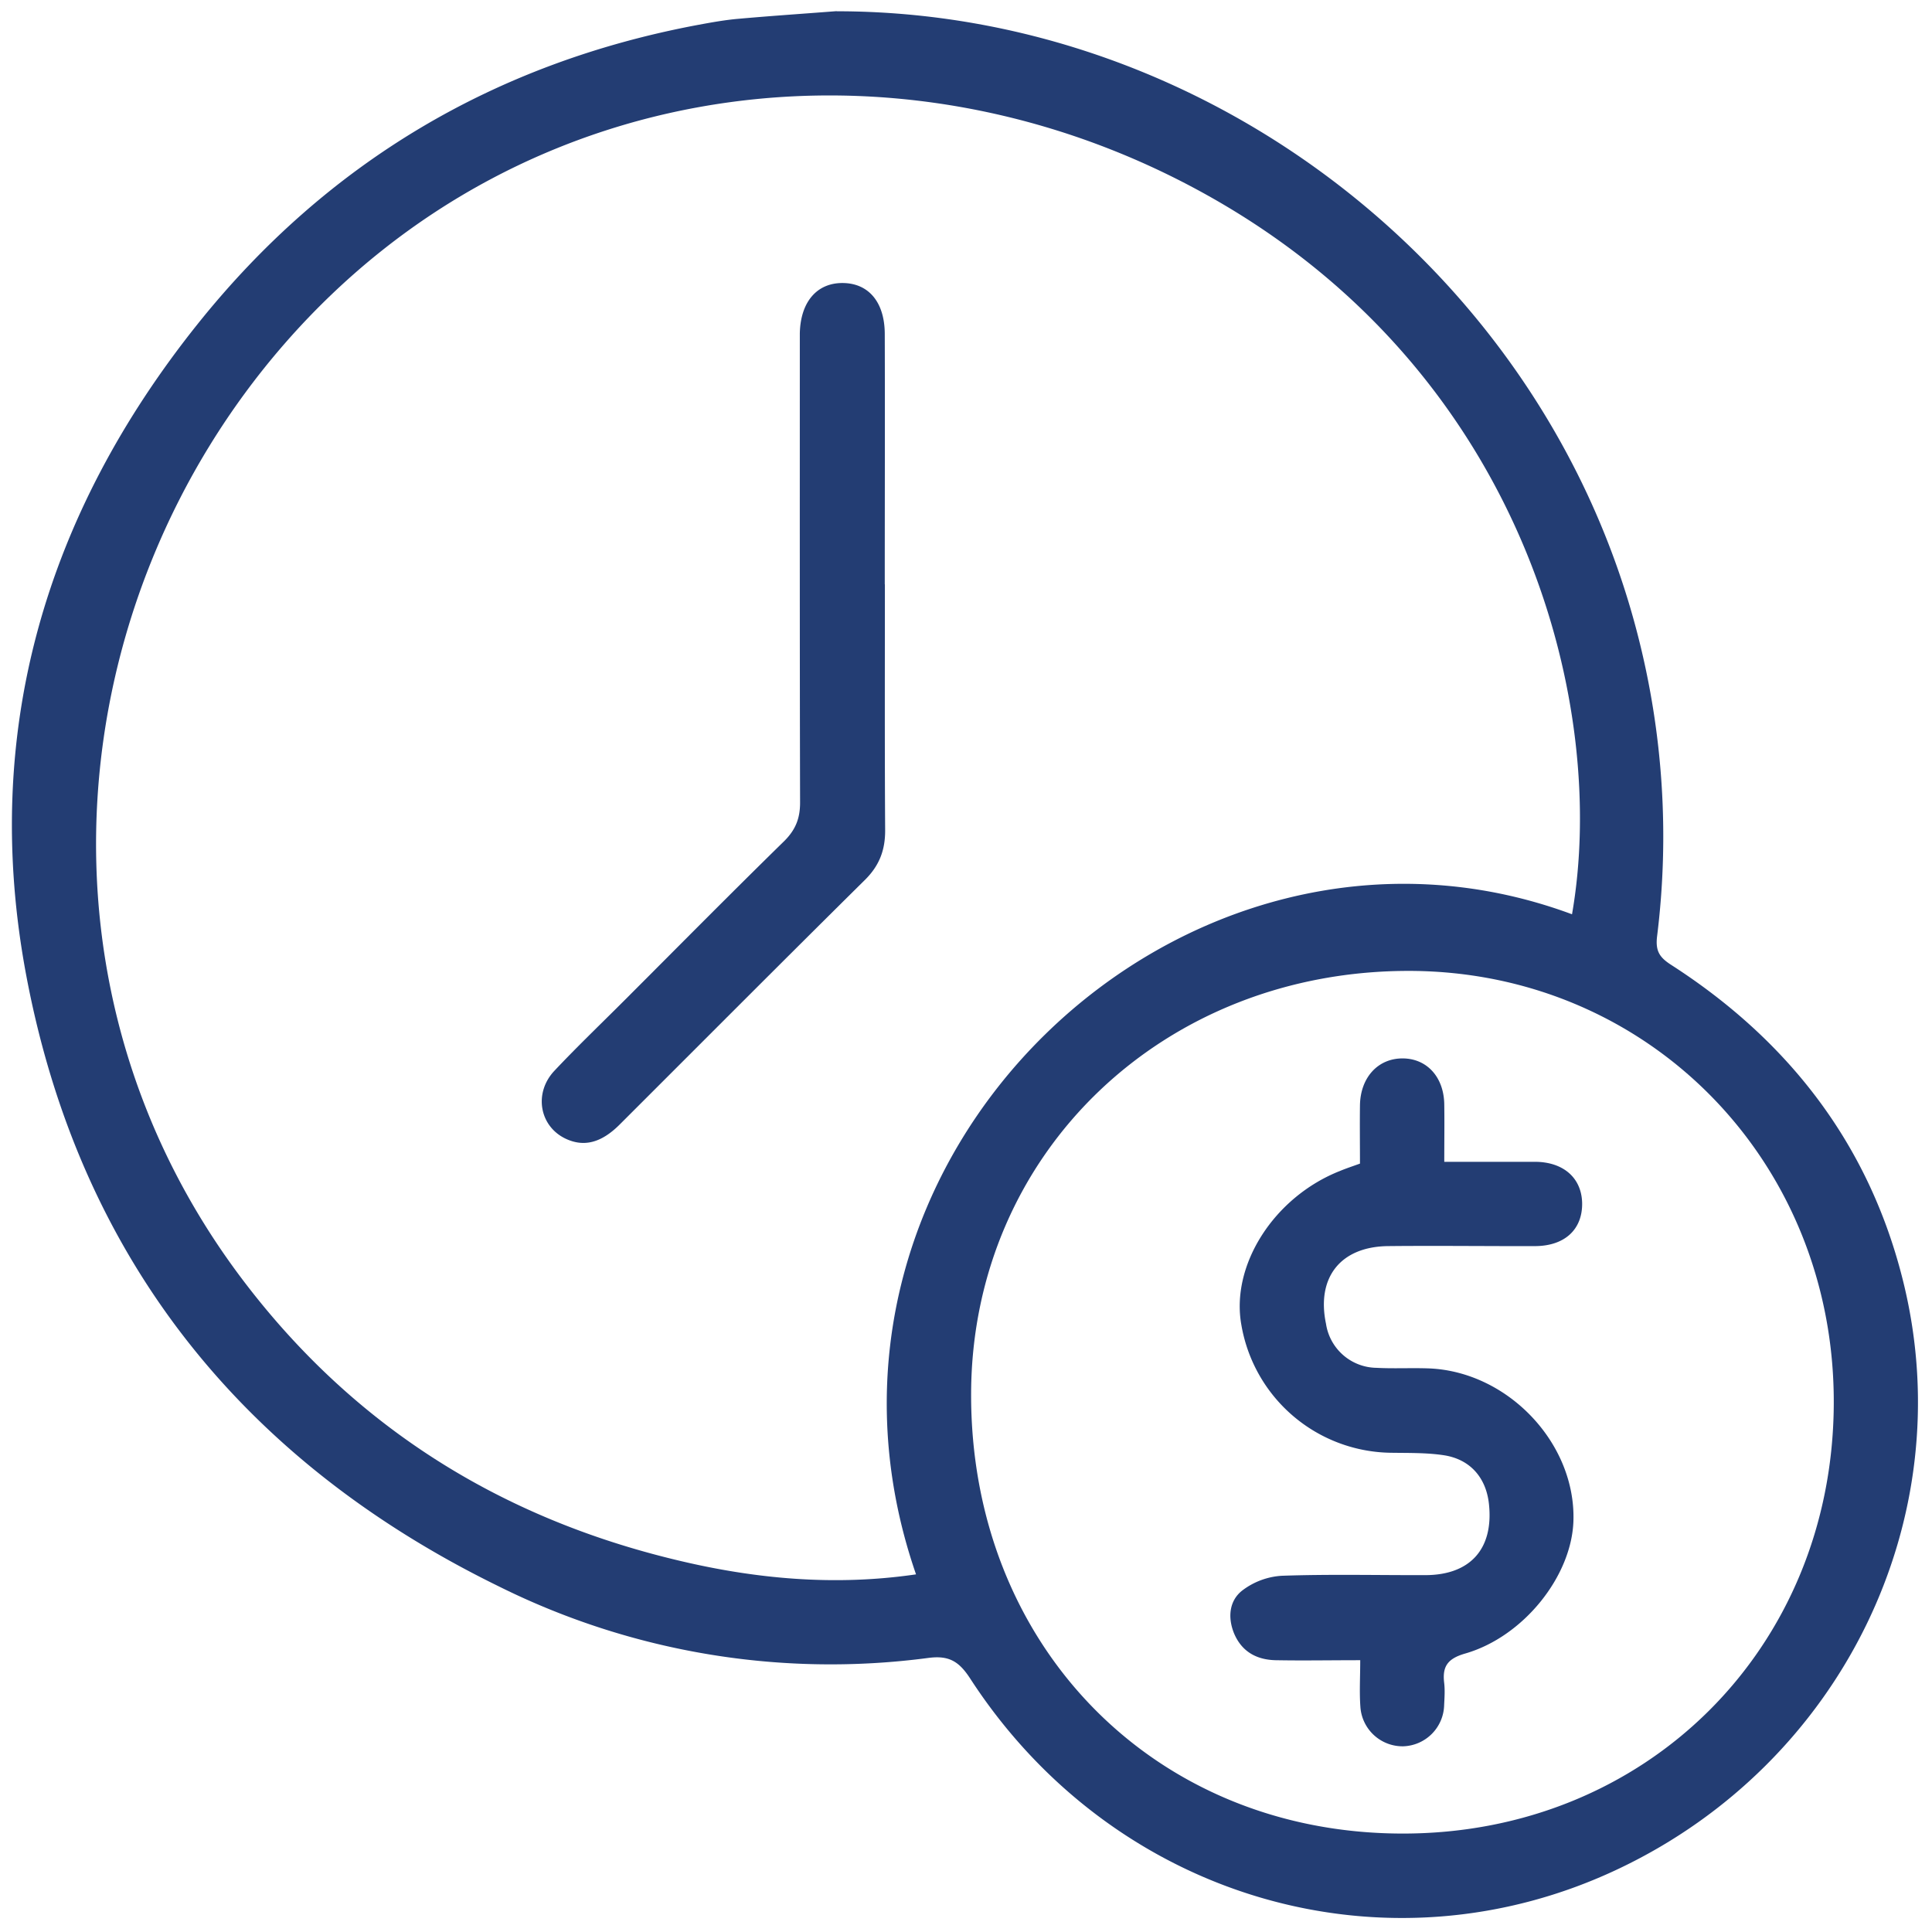
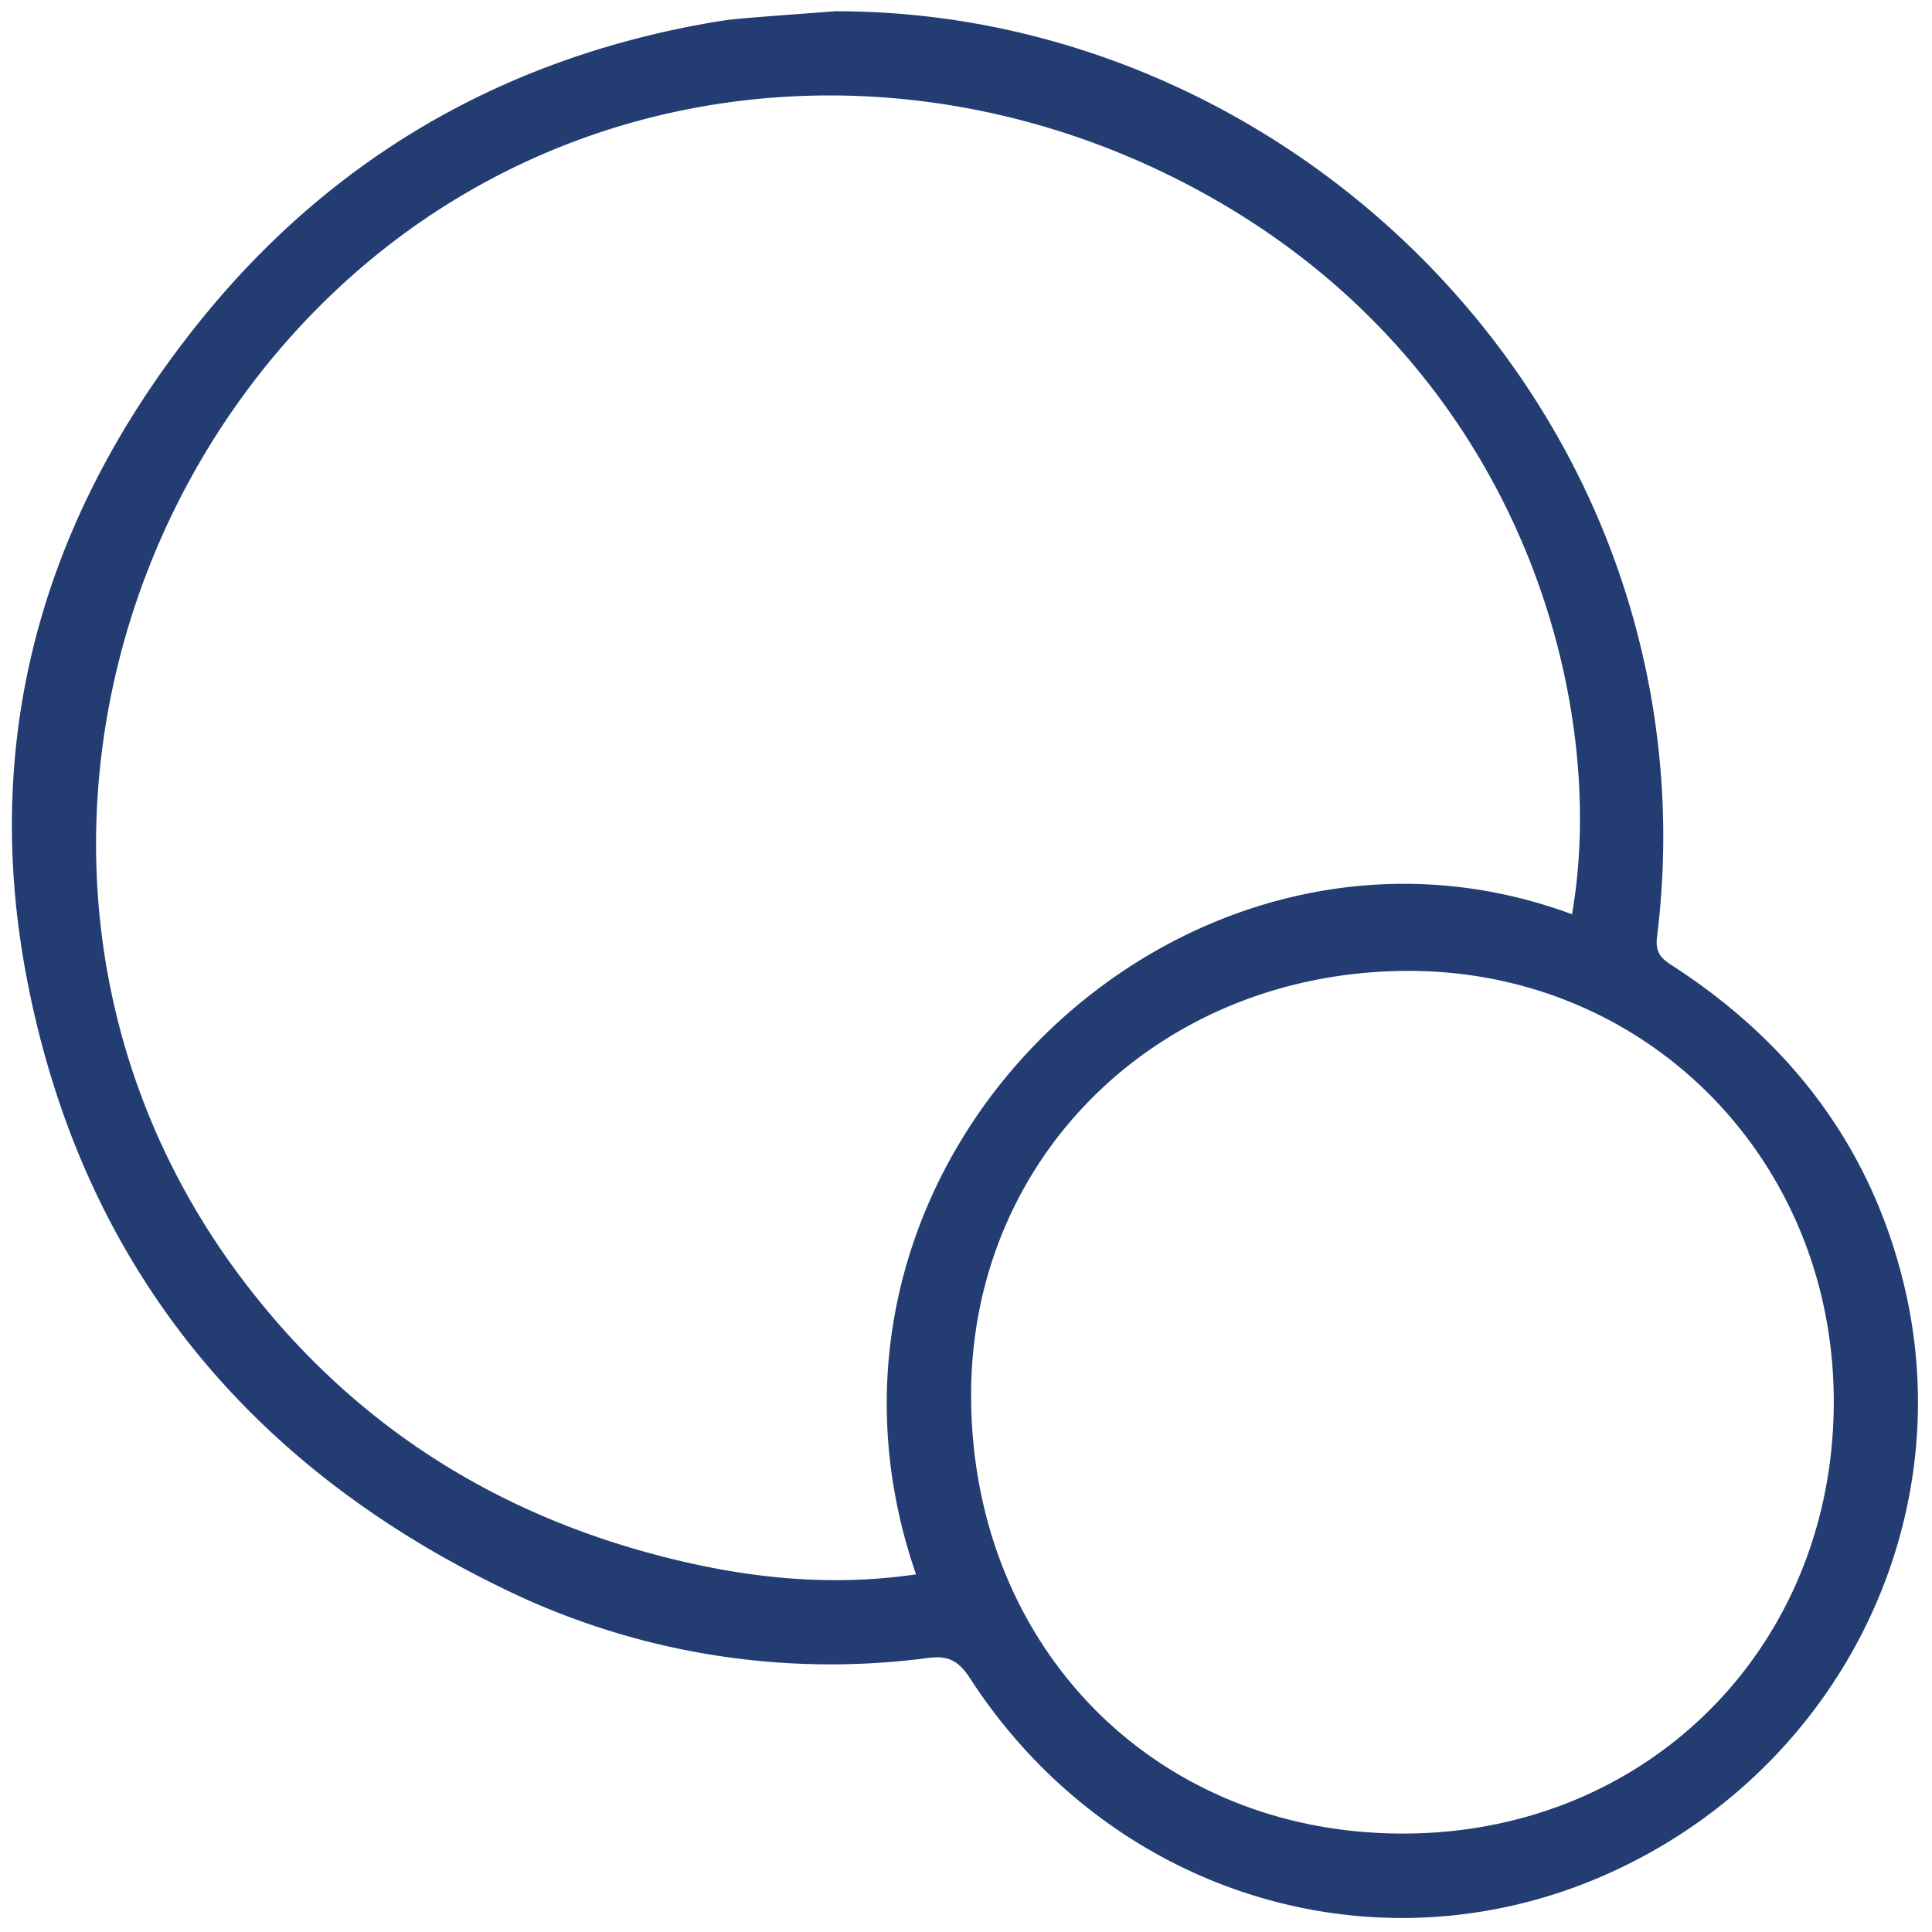
<svg xmlns="http://www.w3.org/2000/svg" height="152" width="152">
  <switch transform="matrix(1.008 0 0 1.008 -233.154 -343.95)">
    <g>
      <g clip-rule="evenodd" fill="#233d73" fill-rule="evenodd">
-         <path d="M296.6 342.1c28.97 0 55.24 20.4 62.51 48.6a63.1 63.1 0 0 1 1.53 23.6c-.14 1.16.2 1.65 1.1 2.23 9.28 5.97 15.58 14.2 18.17 24.96 4.42 18.37-4.89 37.3-22.19 45.55-18.13 8.66-39.51 2.44-50.7-14.82-.85-1.3-1.62-1.81-3.24-1.6a58.14 58.14 0 0 1-33.54-5.58c-20.06-9.81-32.75-25.7-36.89-47.7-3.55-18.91 1.48-35.97 13.42-50.88 10.06-12.56 23.16-20.33 39.03-23.3 1.03-.19 2.07-.38 3.11-.47 2.57-.23 5.13-.4 7.7-.6zm57.4 70.48c2.8-16.02-3.47-41.4-27.21-55.4-23.96-14.12-54.39-10.78-73.27 10.86-17.4 19.96-20.63 50.67-2.87 73.6 8.58 11.1 19.85 18.08 33.45 21.34 6.13 1.48 12.34 2.05 18.7 1.12-11.23-32.47 21.02-62.72 51.2-51.52zm20.43 38.22c.09-18.86-14.38-33.69-32.98-33.8-19.32-.1-34.25 14.2-34.35 32.9-.1 19.7 14.24 34.39 33.61 34.43 19.07.05 33.63-14.44 33.72-33.53z" />
-         <path d="M300.37 386.83c0 6.4-.02 12.81.02 19.22 0 1.51-.44 2.7-1.53 3.8-6.42 6.35-12.8 12.76-19.19 19.14-1.44 1.44-2.8 1.78-4.23 1.1-2.03-.97-2.5-3.56-.86-5.3 1.76-1.87 3.62-3.65 5.44-5.47 4.16-4.16 8.3-8.35 12.5-12.46.9-.9 1.24-1.8 1.23-3.05-.03-11.93-.02-23.85-.02-35.77v-.8c.05-2.44 1.32-3.94 3.34-3.93 2.02.01 3.28 1.48 3.29 3.97.02 6.52 0 13.03 0 19.55zm43.67 45.07h7.05c2.23 0 3.65 1.25 3.7 3.2.04 2.07-1.35 3.37-3.67 3.38-3.84.01-7.67-.04-11.5 0-3.7.05-5.58 2.46-4.82 6.07a4.04 4.04 0 0 0 3.94 3.43c1.3.07 2.62 0 3.94.04 6.23.16 11.63 5.8 11.43 11.92-.14 4.31-3.9 9.03-8.45 10.34-1.35.39-1.79.99-1.64 2.27.07.57.03 1.16 0 1.74a3.3 3.3 0 0 1-3.2 3.23 3.3 3.3 0 0 1-3.34-3.12c-.08-1.13-.01-2.28-.01-3.6-2.35 0-4.49.04-6.62 0-1.48-.04-2.63-.67-3.23-2.1-.51-1.26-.36-2.55.63-3.33a5.65 5.65 0 0 1 3.1-1.16c3.73-.13 7.46-.04 11.19-.05 3.51 0 5.34-2.04 4.98-5.52-.21-2.07-1.46-3.53-3.54-3.84-1.34-.2-2.72-.17-4.08-.19a12 12 0 0 1-11.7-9.94c-.87-4.7 2.54-10.03 7.7-12.06.48-.2.97-.36 1.55-.57 0-1.53-.02-3.05 0-4.57.04-2.15 1.4-3.64 3.32-3.64 1.91 0 3.25 1.47 3.26 3.64.02 1.4 0 2.81 0 4.43z" />
+         <path d="M296.6 342.1c28.97 0 55.24 20.4 62.51 48.6a63.1 63.1 0 0 1 1.53 23.6c-.14 1.16.2 1.65 1.1 2.23 9.28 5.97 15.58 14.2 18.17 24.96 4.42 18.37-4.89 37.3-22.19 45.55-18.13 8.66-39.51 2.44-50.7-14.82-.85-1.3-1.62-1.81-3.24-1.6a58.14 58.14 0 0 1-33.54-5.58c-20.06-9.81-32.75-25.7-36.89-47.7-3.55-18.91 1.48-35.97 13.42-50.88 10.06-12.56 23.16-20.33 39.03-23.3 1.03-.19 2.07-.38 3.11-.47 2.57-.23 5.13-.4 7.7-.6zm57.4 70.48c2.8-16.02-3.47-41.4-27.21-55.4-23.96-14.12-54.39-10.78-73.27 10.86-17.4 19.96-20.63 50.67-2.87 73.6 8.58 11.1 19.85 18.08 33.45 21.34 6.13 1.48 12.34 2.05 18.7 1.12-11.23-32.47 21.02-62.72 51.2-51.52m20.43 38.22c.09-18.86-14.38-33.69-32.98-33.8-19.32-.1-34.25 14.2-34.35 32.9-.1 19.7 14.24 34.39 33.61 34.43 19.07.05 33.63-14.44 33.72-33.53z" />
      </g>
    </g>
  </switch>
</svg>